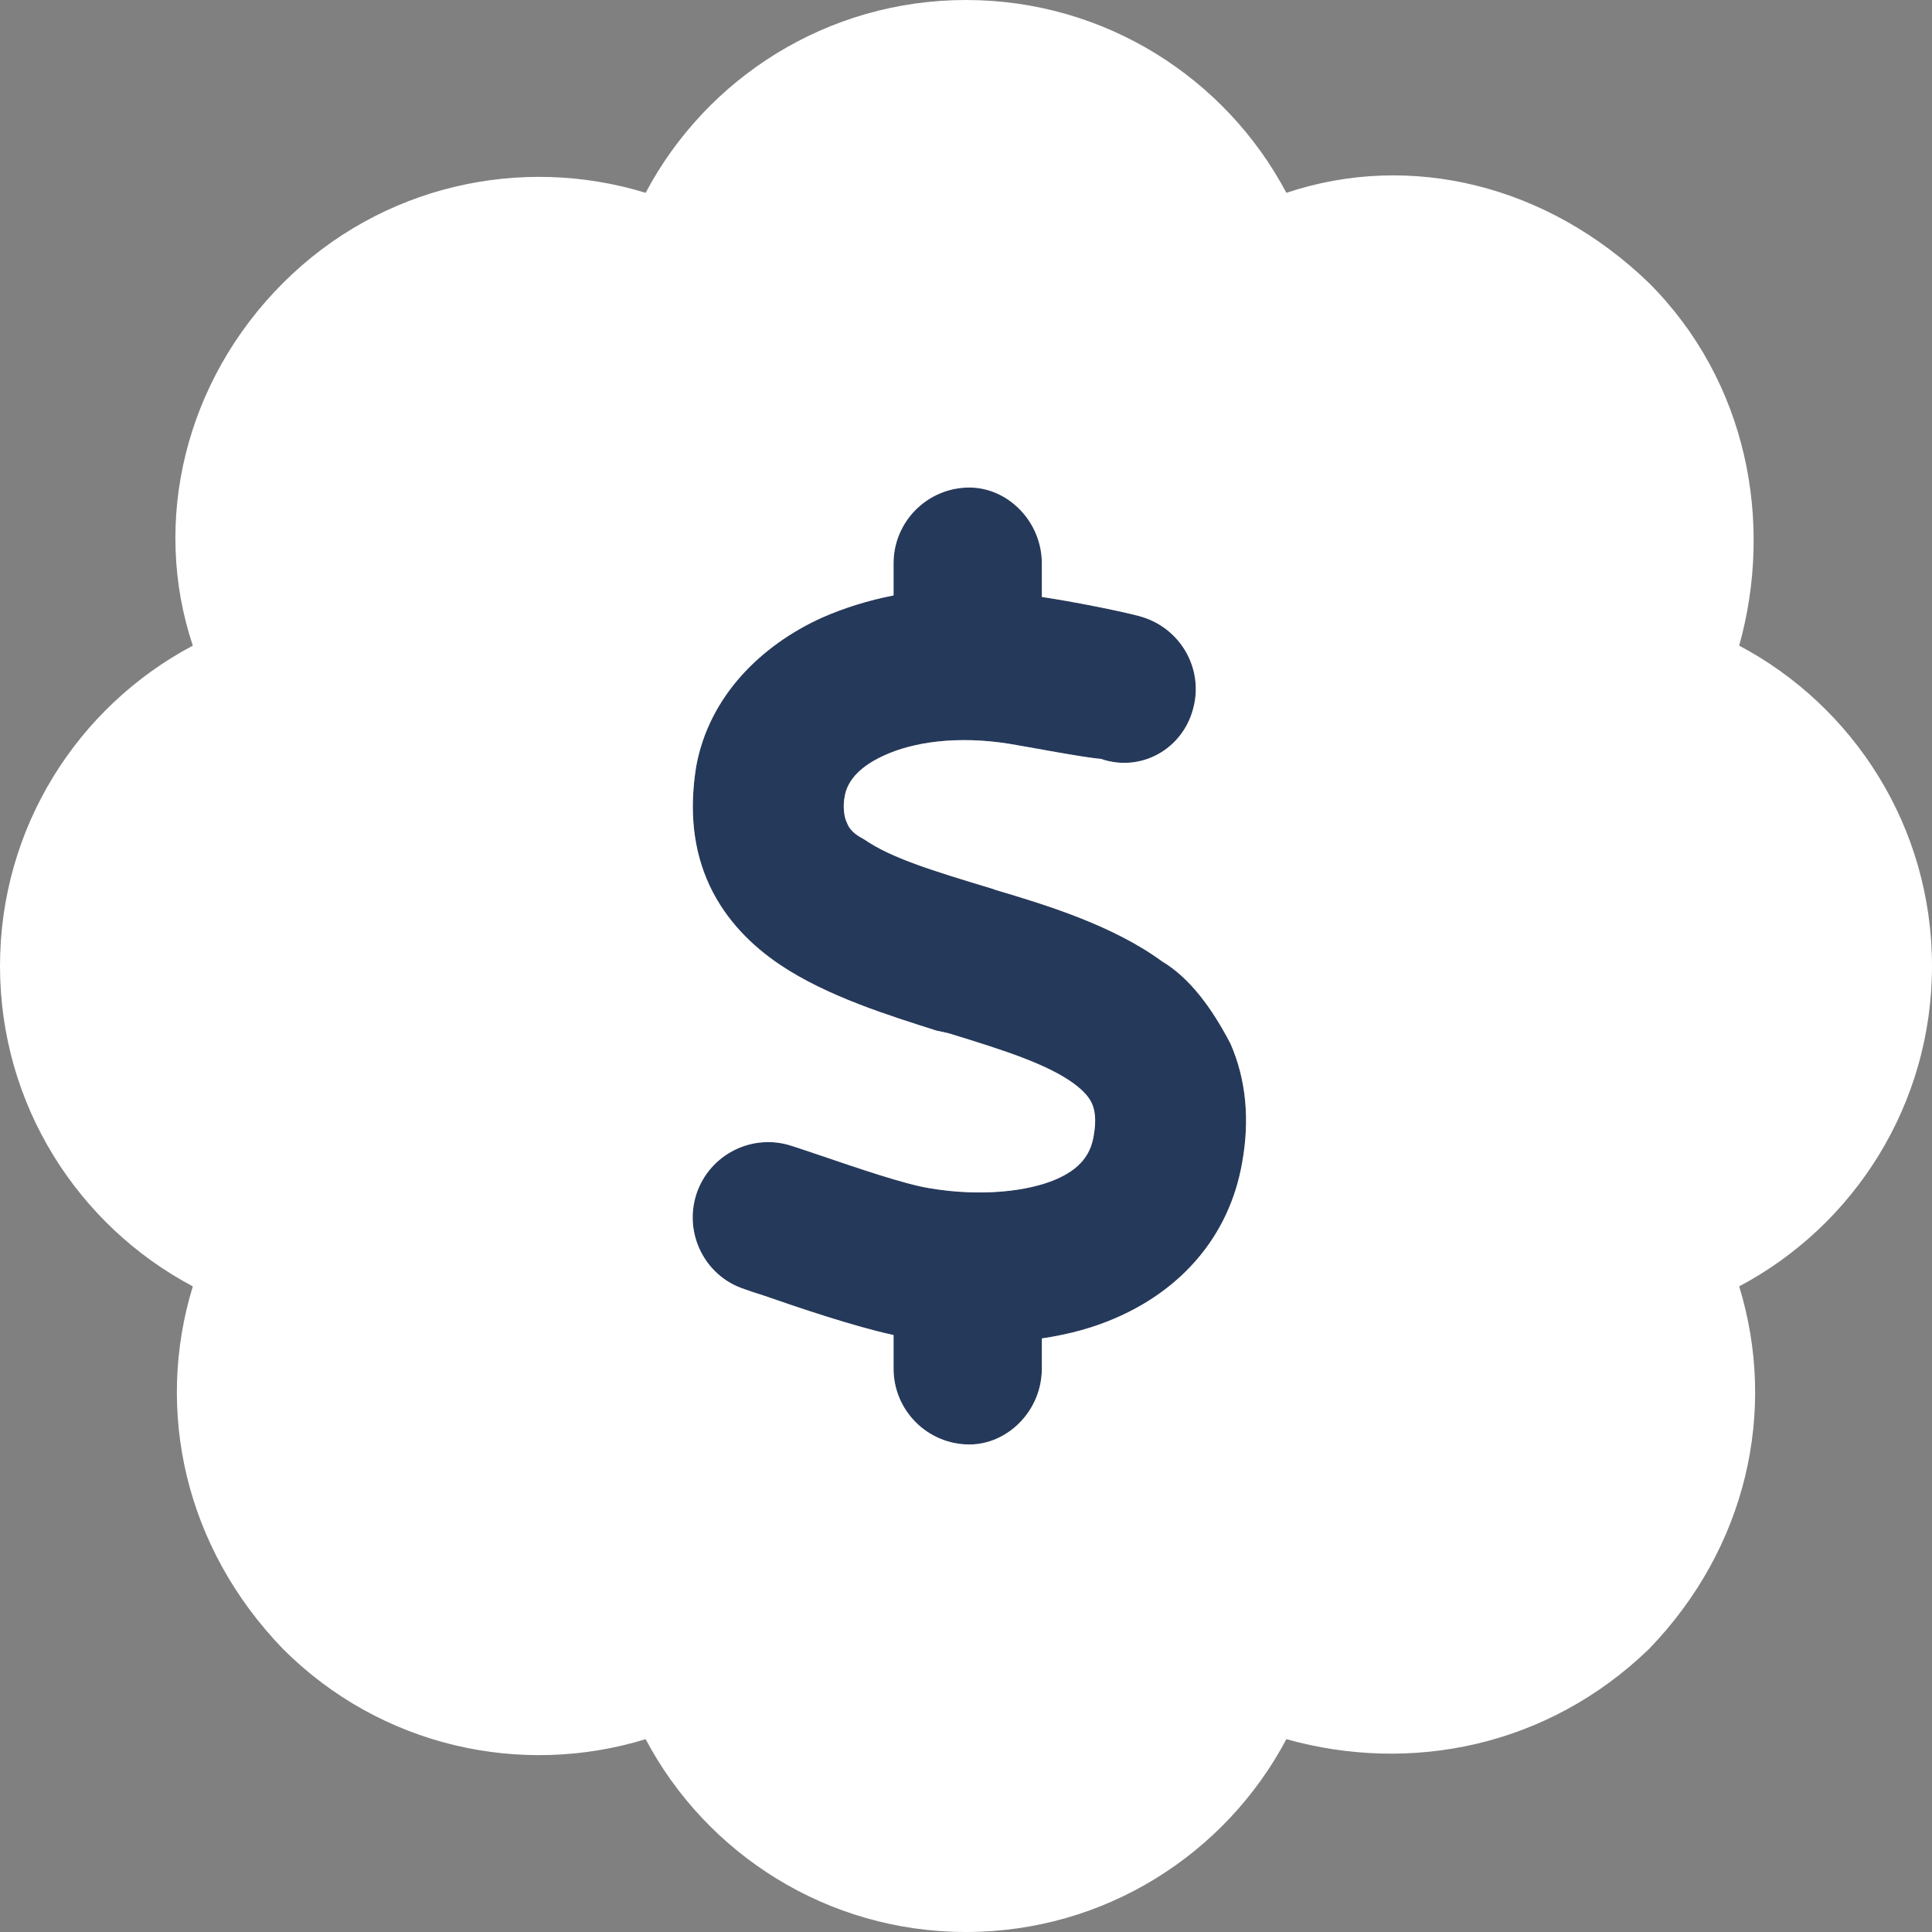
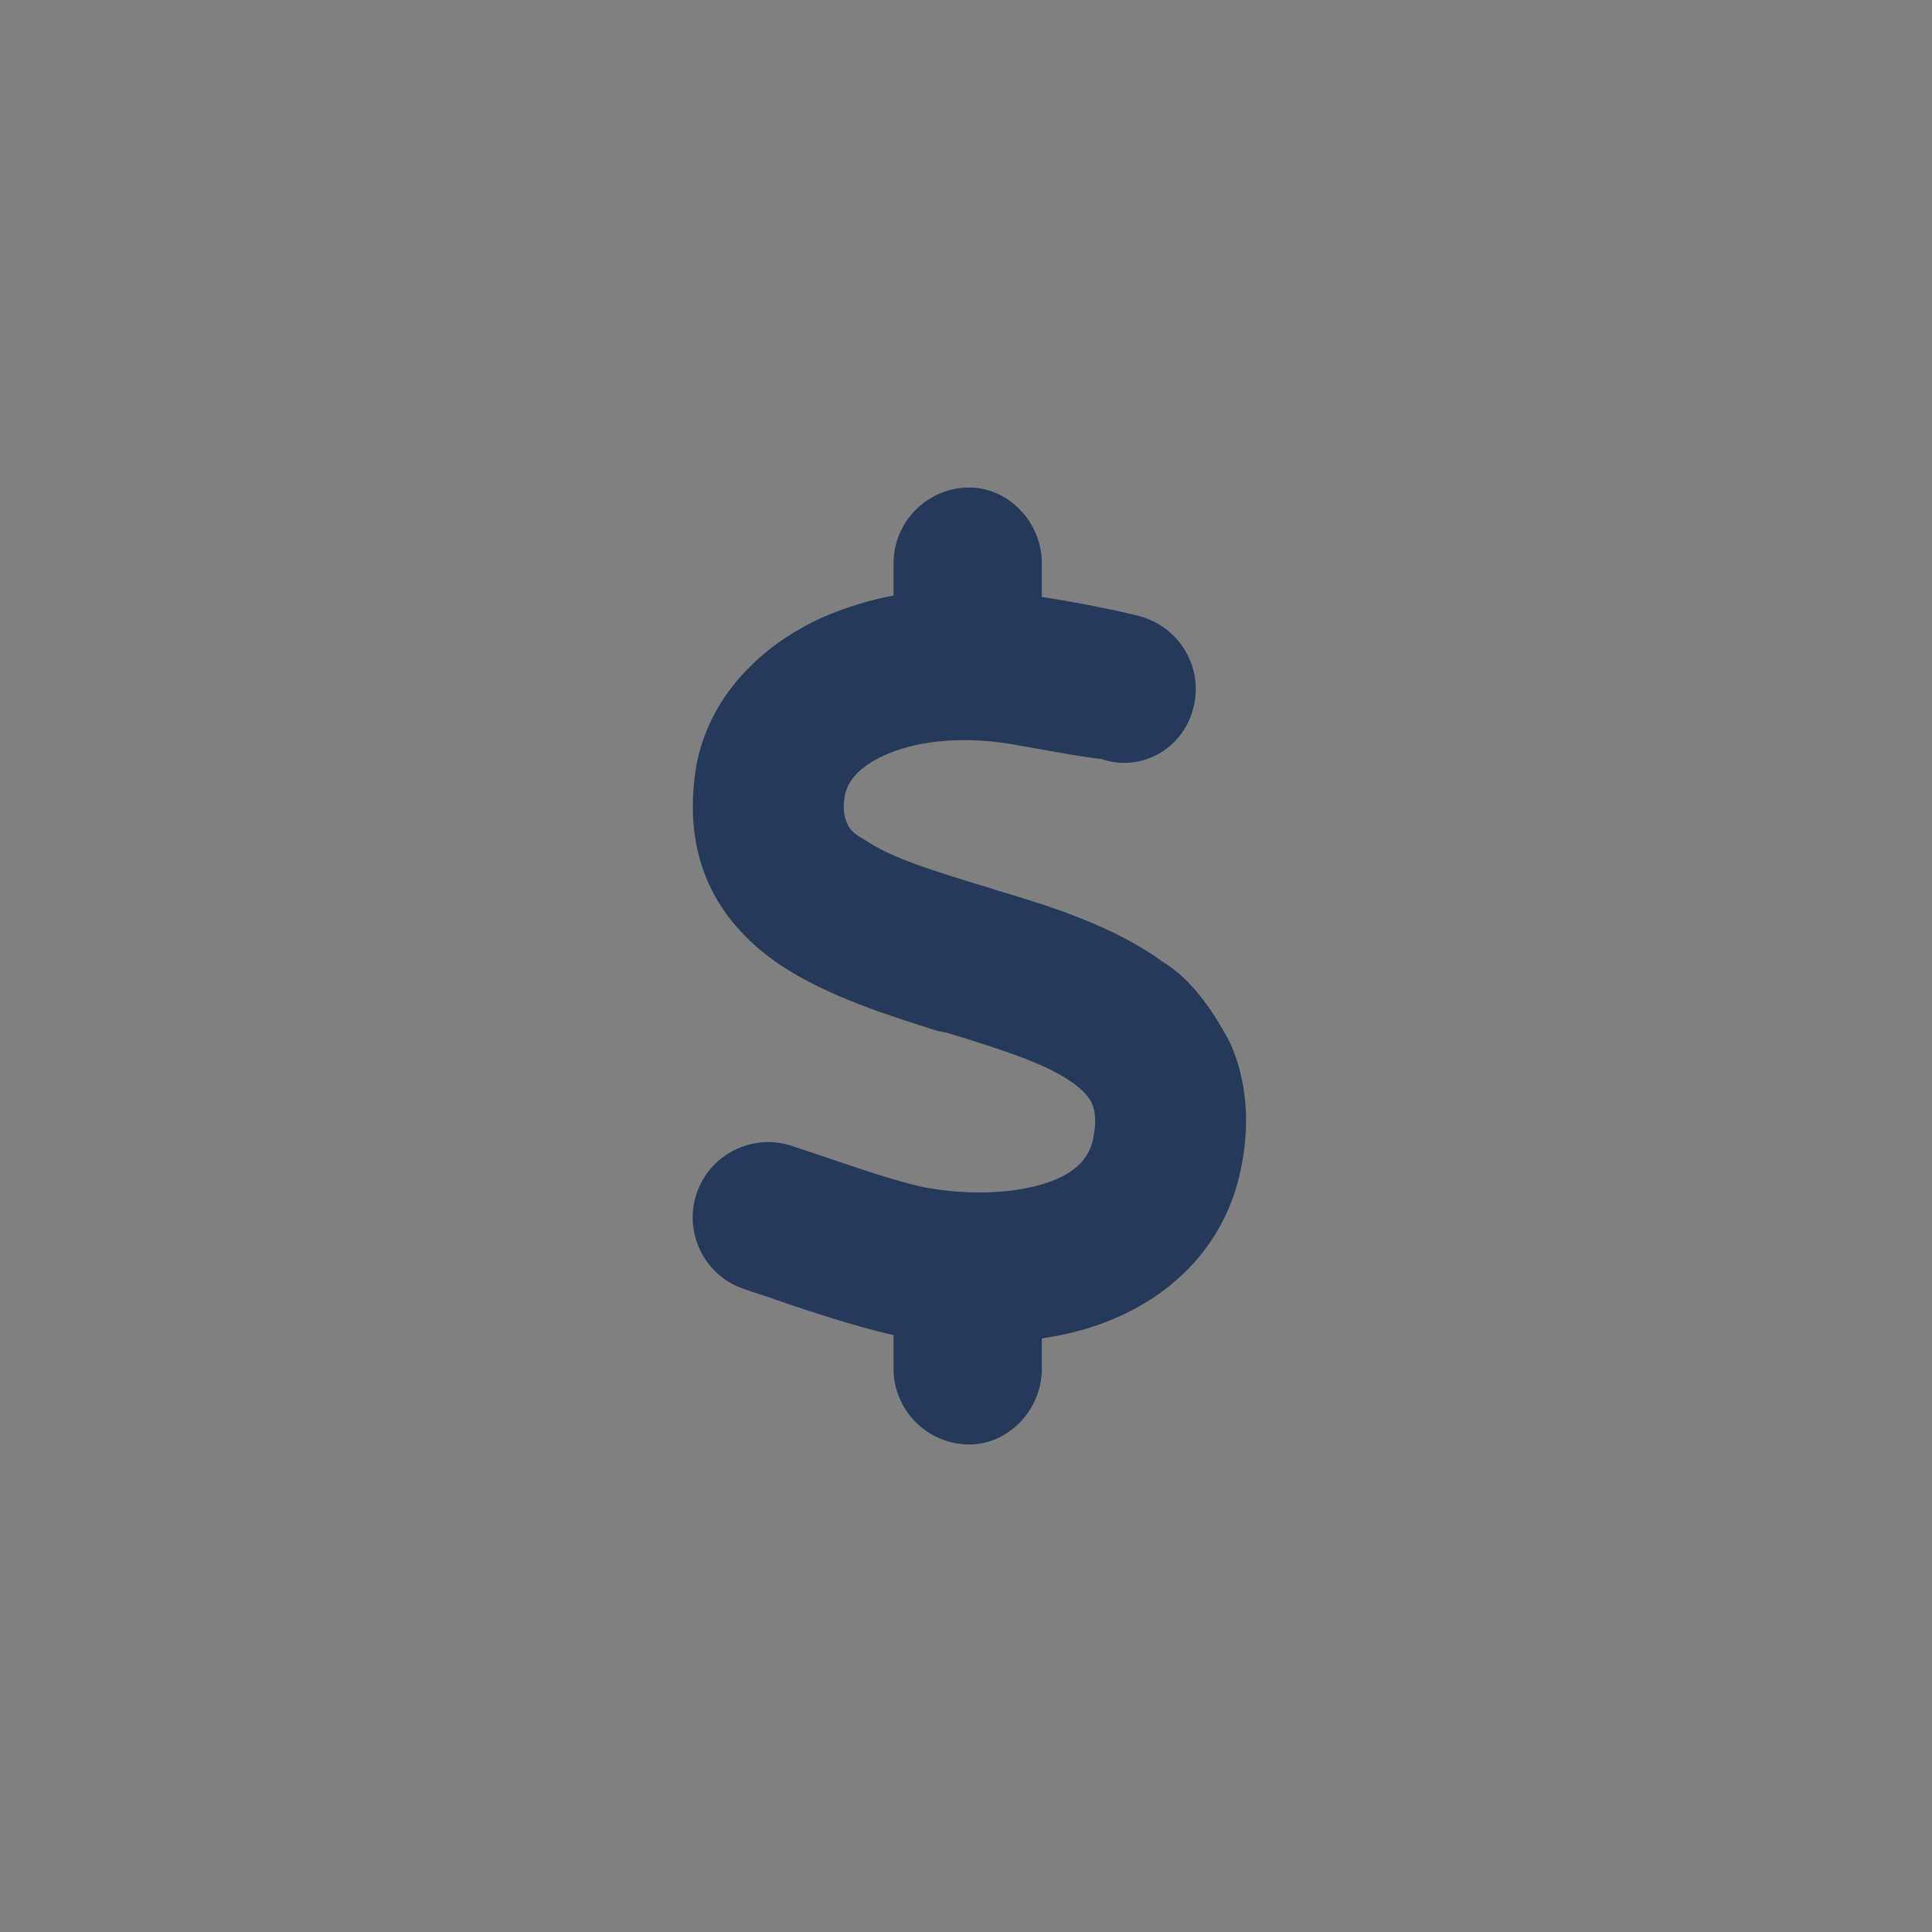
<svg xmlns="http://www.w3.org/2000/svg" version="1.1" id="Layer_1" x="0px" y="0px" viewBox="0 0 512 512" style="enable-background:new 0 0 512 512;" xml:space="preserve">
  <rect x="0" y="0" width="512" height="512" fill="#808080" stroke="none" />
  <style type="text/css">
	.st0{fill:#25395B;}
	.st1{fill:#FFFFFF;}
</style>
  <g>
    <path class="st0" d="M236.8,149.3v8.5c-6.7,1.3-13.1,3.3-19,5.9c-16.1,7.3-29.9,20.8-33.3,39.4c-1.9,11.8-0.8,22.3,3.6,31.7   c4.4,9.3,11.4,16,18.5,20.8c12.6,8.5,29.3,13.6,41.5,17.5l3.2,0.7c15.4,4.7,26.3,8.3,33.2,13.3c3,2.2,4.3,4,4.9,5.4   c0.6,1.4,1.3,3.9,0.4,8.7c-0.8,4.7-3.5,8.6-10.1,11.4c-7.3,3.1-19.6,4.6-33.3,2.3c-6.8-1.1-19-5.3-29.6-8.9   c-2.4-0.8-4.7-1.6-6.9-2.3c-10.5-3.5-21.8,2.2-25.3,12.6c-3.5,10.5,2.2,21.9,12.6,25.3c1.4,0.5,3.1,1.1,5.1,1.7   c9.2,3.2,23.9,8.2,34.5,10.5v8.9c0,11.1,9,20.1,20.1,20.1c10.2,0,19.2-9,19.2-20.1v-8c7.3-1.1,13.5-2.8,19.3-5.3   c16.9-7.2,30.3-21.1,33.8-41.4c2-11.1,1.1-21.8-3.1-31.4c-5-9.6-10.9-17.5-18.1-21.8c-13.1-9.6-30.8-15-44.3-19l-0.8-0.3   c-15.6-4.7-26.7-8.1-33.8-13c-4-2.1-4.3-3.7-4.8-4.8c-0.4-0.8-1.1-3.6-0.4-6.9c0.6-3.1,2.9-7.2,10.4-10.6   c7.6-3.5,19.2-5.3,33.1-3.1c4.9,0.8,20,3.7,24.3,4c10.7,3.7,21.7-2.6,24.5-13.3c2.9-10.7-3.5-21.6-14.2-24.5   c-5.2-1.4-17.8-3.9-25.9-5.1v-8.9c0-11.1-9-20.1-19.2-20.1C245.8,129.2,236.8,138.2,236.8,149.3z" />
-     <path class="st1" d="M512,256c0-36.8-20.7-68.8-51.1-84.9C470.1,138.2,463,101,437,75c-26.9-26-63.2-34.9-96.1-23.9   C324.8,20.7,292.8,0,256,0s-68.8,20.7-84.9,51.1C138.2,41,101,49,75,75c-26,26-34.9,63.2-23.9,96.1C20.7,187.2,0,219.2,0,256   s20.7,68.8,51.1,84.9C41,373.8,49,410.1,75,437c26,26,63.2,34,96.1,23.9c16.1,30.4,48.1,51.1,84.9,51.1s68.8-20.7,84.9-51.1   c32.9,9.2,69.2,2.1,96.1-23.9c26-26.9,34-63.2,23.9-96.1C491.3,324.8,512,292.8,512,256z M276.1,149.3v8.9   c8.1,1.2,20.7,3.7,25.9,5.1c10.7,2.9,17.1,13.8,14.2,24.5c-2.8,10.7-13.8,17-24.5,13.3c-4.3-0.3-19.4-3.2-24.3-4   c-13.9-2.2-25.5-0.4-33.1,3.1c-7.5,3.4-9.8,7.5-10.4,10.6c-0.7,3.3,0,6.1,0.4,6.9c0.5,1.1,0.8,2.7,4.8,4.8   c7.1,4.9,18.2,8.3,33.8,13l0.8,0.3c13.5,4,31.2,9.4,44.3,19c7.2,4.3,13.1,12.2,18.1,21.8c4.2,9.6,5.1,20.3,3.1,31.4   c-3.5,20.3-16.9,34.2-33.8,41.4c-5.8,2.5-12,4.2-19.3,5.3v8c0,11.1-9,20.1-19.2,20.1c-11.1,0-20.1-9-20.1-20.1v-8.9   c-10.6-2.3-25.3-7.3-34.5-10.5c-2-0.6-3.7-1.2-5.1-1.7c-10.4-3.4-16.1-14.8-12.6-25.3c3.5-10.4,14.8-16.1,25.3-12.6   c2.2,0.7,4.5,1.5,6.9,2.3c10.6,3.6,22.8,7.8,29.6,8.9c13.7,2.3,26,0.8,33.3-2.3c6.6-2.8,9.3-6.7,10.1-11.4c0.9-4.8,0.2-7.3-0.4-8.7   c-0.6-1.4-1.9-3.2-4.9-5.4c-6.9-5-17.8-8.6-33.2-13.3l-3.2-0.7c-12.2-3.9-28.9-9-41.5-17.5c-7.1-4.8-14.1-11.5-18.5-20.8   c-4.4-9.4-5.5-19.9-3.6-31.7c3.4-18.6,17.2-32.1,33.3-39.4c5.9-2.6,12.3-4.6,19-5.9v-8.5c0-11.1,9-20.1,20.1-20.1   C267.1,129.2,276.1,138.2,276.1,149.3z" />
  </g>
</svg>